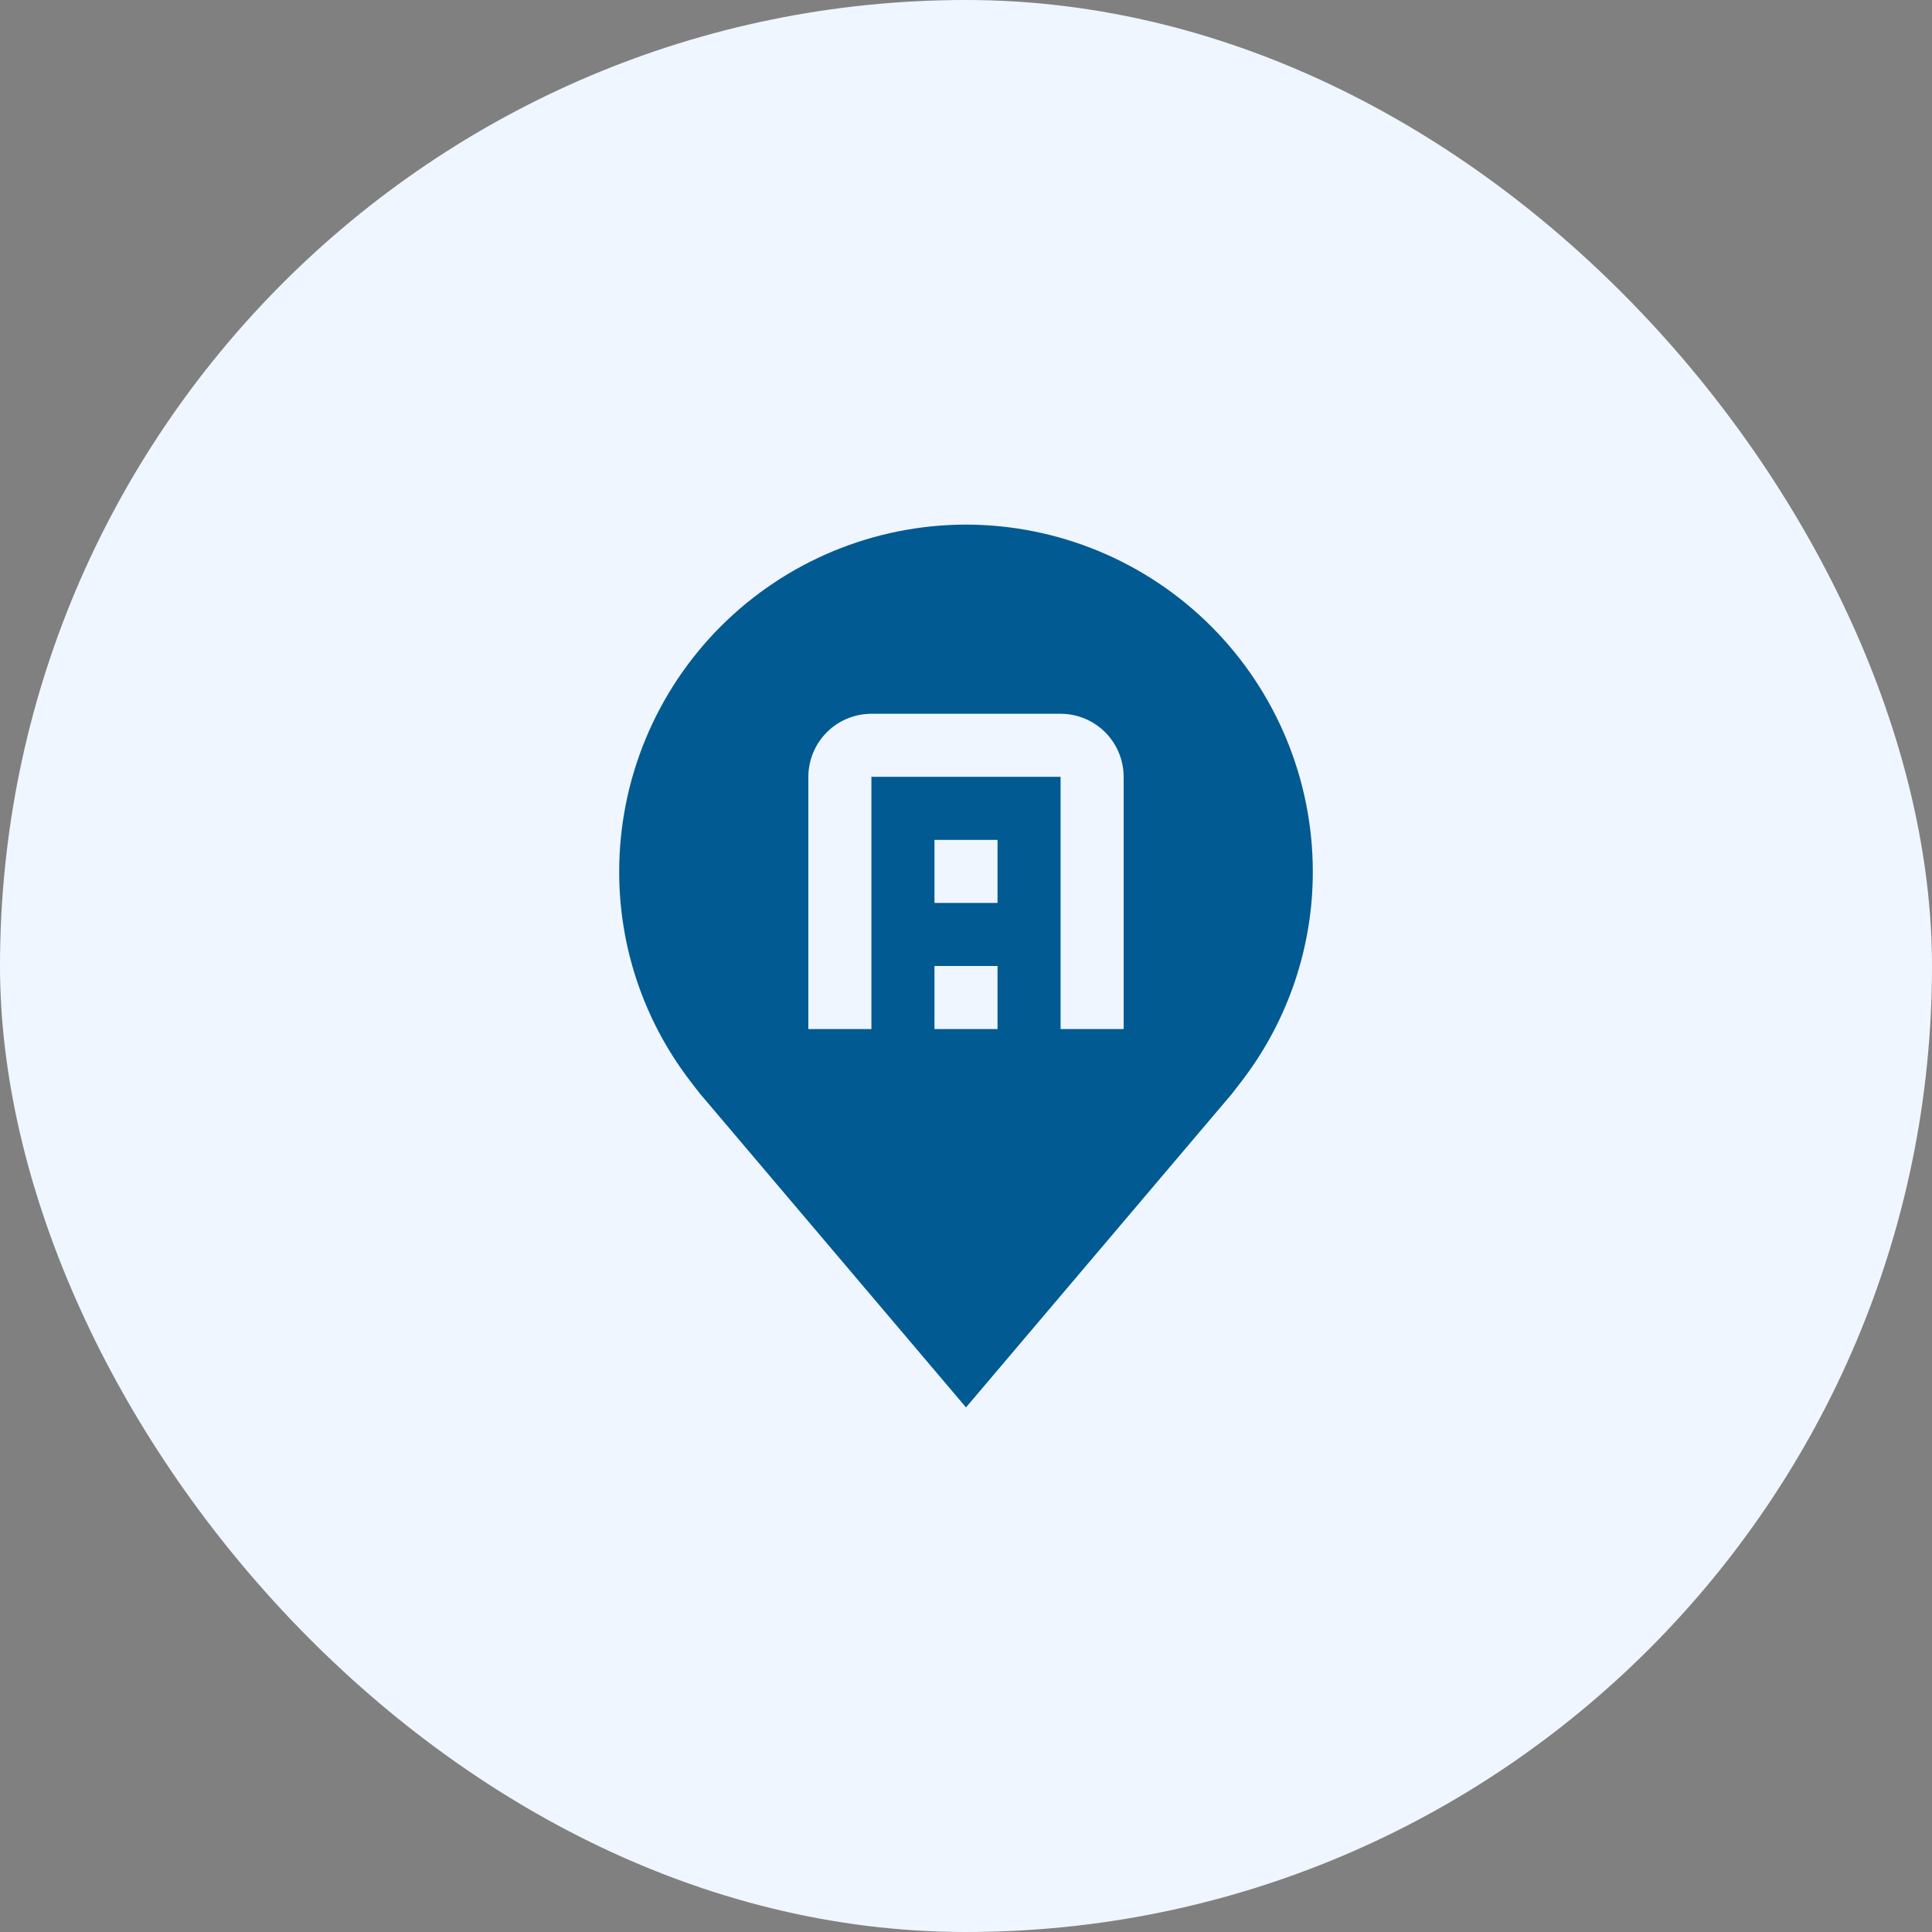
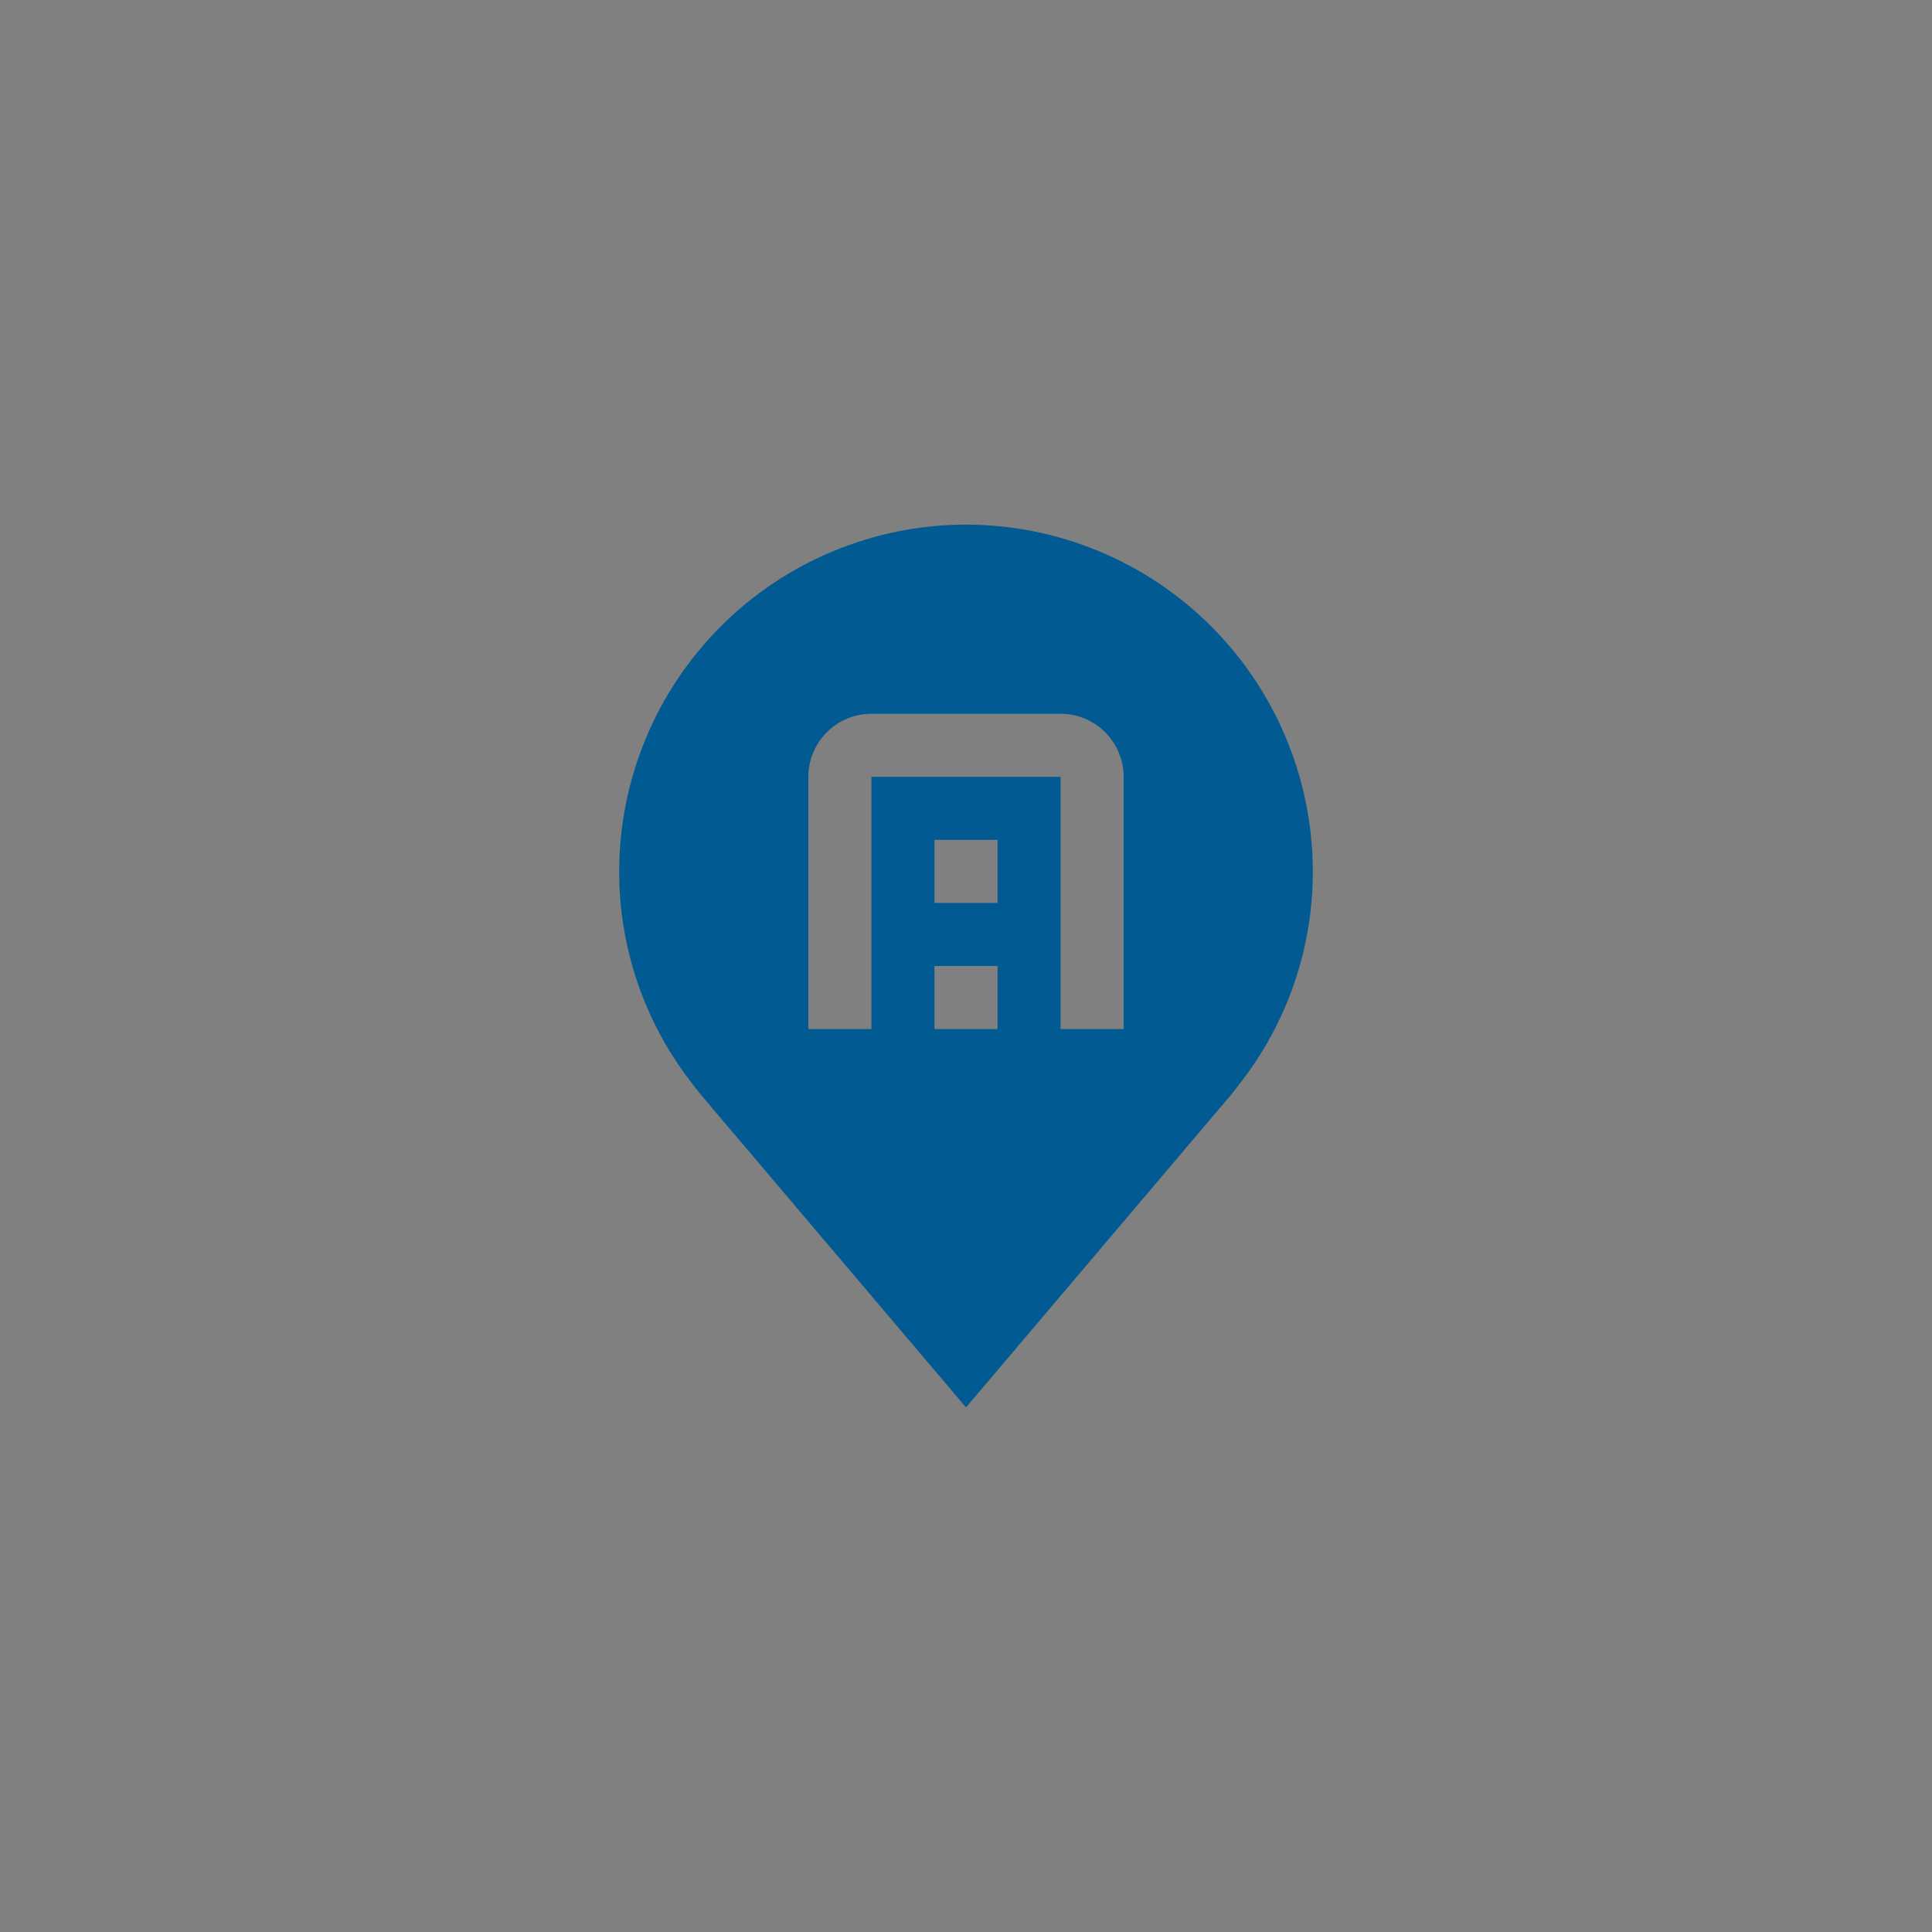
<svg xmlns="http://www.w3.org/2000/svg" width="90" height="90" viewBox="0 0 90 90" fill="none">
  <rect x="0" y="0" width="90" height="90" fill="#808080" stroke="none" />
-   <rect width="90" height="90" rx="45" fill="#EFF6FF" />
  <path d="M45 24.438C40.717 24.443 36.61 26.146 33.581 29.175C30.553 32.204 28.849 36.31 28.844 40.594C28.839 44.094 29.982 47.499 32.099 50.288C32.099 50.288 32.539 50.868 32.611 50.951L45 65.562L57.395 50.944C57.459 50.866 57.901 50.288 57.901 50.288L57.903 50.283C60.018 47.496 61.161 44.093 61.156 40.594C61.151 36.31 59.447 32.204 56.419 29.175C53.39 26.146 49.283 24.443 45 24.438V24.438ZM46.469 47.938H43.531V45H46.469V47.938ZM46.469 42.062H43.531V39.125H46.469V42.062ZM52.344 47.938H49.406V36.188H40.594V47.938H37.656V36.188C37.657 35.409 37.967 34.662 38.517 34.111C39.068 33.56 39.815 33.251 40.594 33.25H49.406C50.185 33.251 50.932 33.56 51.483 34.111C52.033 34.662 52.343 35.409 52.344 36.188V47.938Z" fill="#015A92" />
</svg>